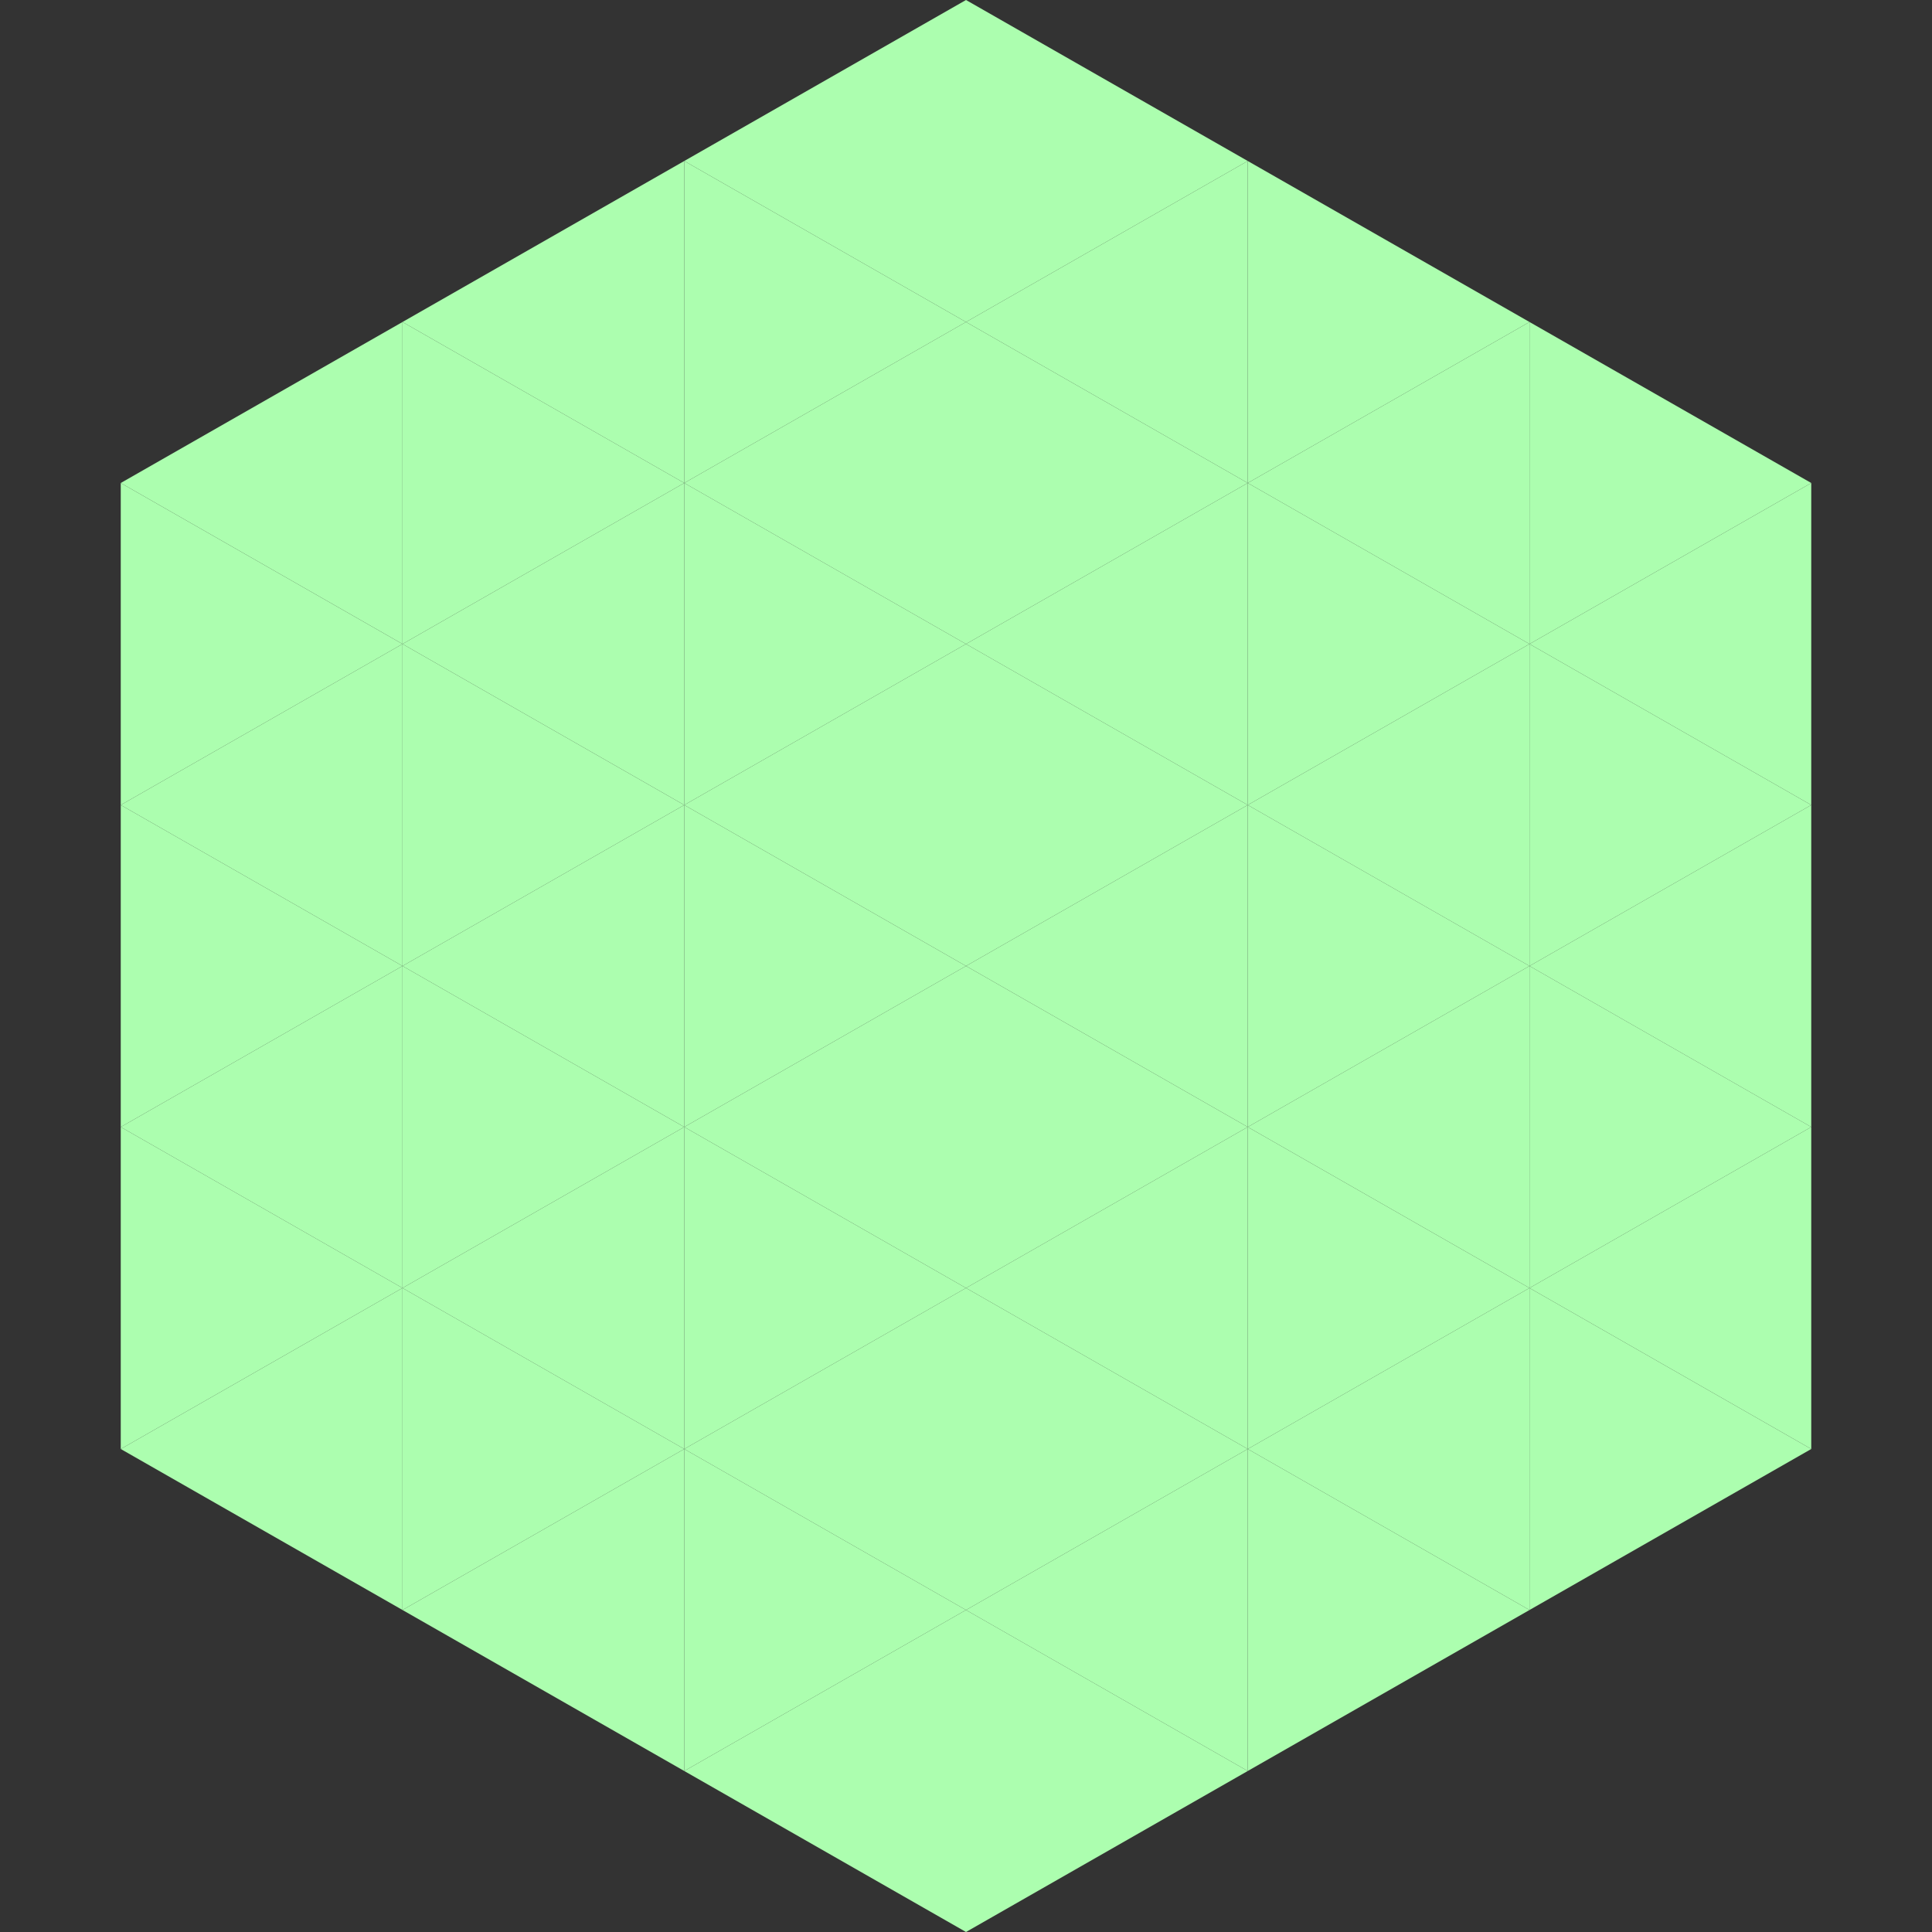
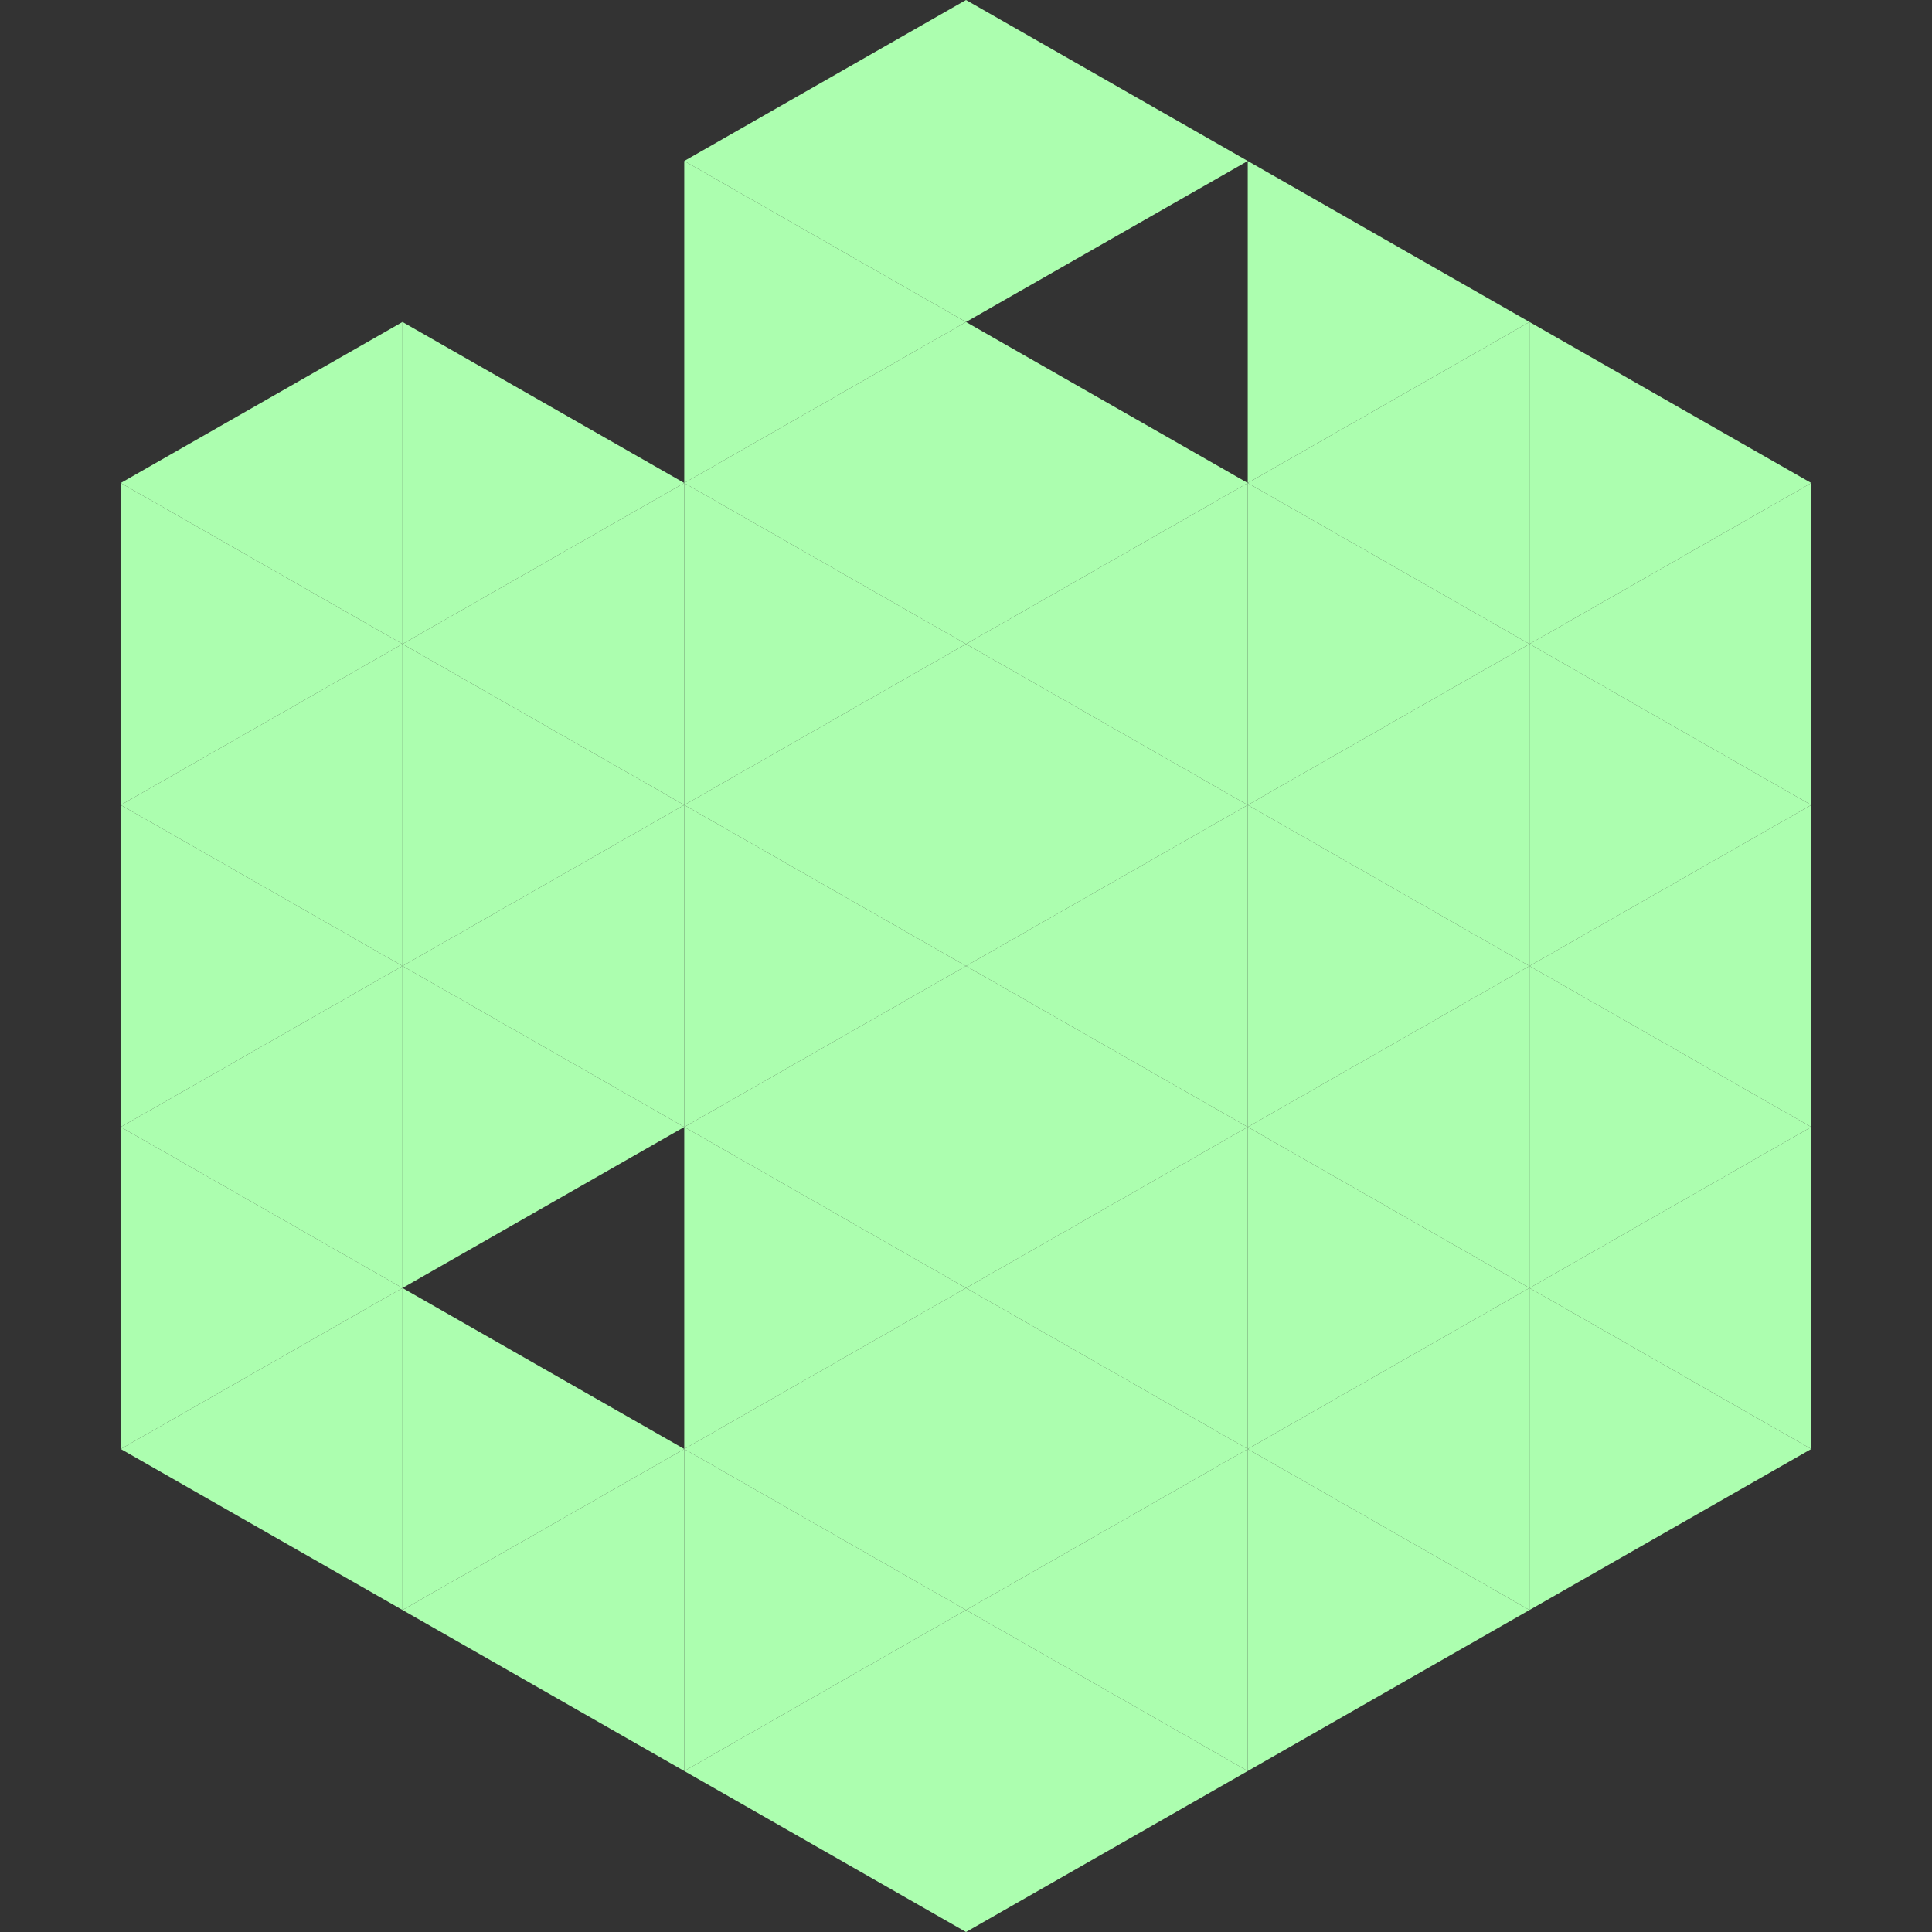
<svg xmlns="http://www.w3.org/2000/svg" width="240" height="240">
  <rect width="100%" height="100%" fill="#333333" stroke="none" />
  <polygon points="50,40 15,60 50,80" style="fill:rgb(172,254,175)" />
  <polygon points="190,40 225,60 190,80" style="fill:rgb(172,254,175)" />
  <polygon points="15,60 50,80 15,100" style="fill:rgb(172,254,175)" />
  <polygon points="225,60 190,80 225,100" style="fill:rgb(172,254,175)" />
  <polygon points="50,80 15,100 50,120" style="fill:rgb(172,254,175)" />
  <polygon points="190,80 225,100 190,120" style="fill:rgb(172,254,175)" />
  <polygon points="15,100 50,120 15,140" style="fill:rgb(172,254,175)" />
  <polygon points="225,100 190,120 225,140" style="fill:rgb(172,254,175)" />
  <polygon points="50,120 15,140 50,160" style="fill:rgb(172,254,175)" />
  <polygon points="190,120 225,140 190,160" style="fill:rgb(172,254,175)" />
  <polygon points="15,140 50,160 15,180" style="fill:rgb(172,254,175)" />
  <polygon points="225,140 190,160 225,180" style="fill:rgb(172,254,175)" />
  <polygon points="50,160 15,180 50,200" style="fill:rgb(172,254,175)" />
  <polygon points="190,160 225,180 190,200" style="fill:rgb(172,254,175)" />
  <polygon points="15,180 50,200 15,220" style="fill:rgb(255,255,255); fill-opacity:0" />
  <polygon points="225,180 190,200 225,220" style="fill:rgb(255,255,255); fill-opacity:0" />
  <polygon points="50,0 85,20 50,40" style="fill:rgb(255,255,255); fill-opacity:0" />
  <polygon points="190,0 155,20 190,40" style="fill:rgb(255,255,255); fill-opacity:0" />
-   <polygon points="85,20 50,40 85,60" style="fill:rgb(172,254,175)" />
  <polygon points="155,20 190,40 155,60" style="fill:rgb(172,254,175)" />
  <polygon points="50,40 85,60 50,80" style="fill:rgb(172,254,175)" />
  <polygon points="190,40 155,60 190,80" style="fill:rgb(172,254,175)" />
  <polygon points="85,60 50,80 85,100" style="fill:rgb(172,254,175)" />
  <polygon points="155,60 190,80 155,100" style="fill:rgb(172,254,175)" />
  <polygon points="50,80 85,100 50,120" style="fill:rgb(172,254,175)" />
  <polygon points="190,80 155,100 190,120" style="fill:rgb(172,254,175)" />
  <polygon points="85,100 50,120 85,140" style="fill:rgb(172,254,175)" />
  <polygon points="155,100 190,120 155,140" style="fill:rgb(172,254,175)" />
  <polygon points="50,120 85,140 50,160" style="fill:rgb(172,254,175)" />
  <polygon points="190,120 155,140 190,160" style="fill:rgb(172,254,175)" />
-   <polygon points="85,140 50,160 85,180" style="fill:rgb(172,254,175)" />
  <polygon points="155,140 190,160 155,180" style="fill:rgb(172,254,175)" />
  <polygon points="50,160 85,180 50,200" style="fill:rgb(172,254,175)" />
  <polygon points="190,160 155,180 190,200" style="fill:rgb(172,254,175)" />
  <polygon points="85,180 50,200 85,220" style="fill:rgb(172,254,175)" />
  <polygon points="155,180 190,200 155,220" style="fill:rgb(172,254,175)" />
  <polygon points="120,0 85,20 120,40" style="fill:rgb(172,254,175)" />
  <polygon points="120,0 155,20 120,40" style="fill:rgb(172,254,175)" />
  <polygon points="85,20 120,40 85,60" style="fill:rgb(172,254,175)" />
-   <polygon points="155,20 120,40 155,60" style="fill:rgb(172,254,175)" />
  <polygon points="120,40 85,60 120,80" style="fill:rgb(172,254,175)" />
  <polygon points="120,40 155,60 120,80" style="fill:rgb(172,254,175)" />
  <polygon points="85,60 120,80 85,100" style="fill:rgb(172,254,175)" />
  <polygon points="155,60 120,80 155,100" style="fill:rgb(172,254,175)" />
  <polygon points="120,80 85,100 120,120" style="fill:rgb(172,254,175)" />
  <polygon points="120,80 155,100 120,120" style="fill:rgb(172,254,175)" />
  <polygon points="85,100 120,120 85,140" style="fill:rgb(172,254,175)" />
  <polygon points="155,100 120,120 155,140" style="fill:rgb(172,254,175)" />
  <polygon points="120,120 85,140 120,160" style="fill:rgb(172,254,175)" />
  <polygon points="120,120 155,140 120,160" style="fill:rgb(172,254,175)" />
  <polygon points="85,140 120,160 85,180" style="fill:rgb(172,254,175)" />
  <polygon points="155,140 120,160 155,180" style="fill:rgb(172,254,175)" />
  <polygon points="120,160 85,180 120,200" style="fill:rgb(172,254,175)" />
  <polygon points="120,160 155,180 120,200" style="fill:rgb(172,254,175)" />
  <polygon points="85,180 120,200 85,220" style="fill:rgb(172,254,175)" />
  <polygon points="155,180 120,200 155,220" style="fill:rgb(172,254,175)" />
  <polygon points="120,200 85,220 120,240" style="fill:rgb(172,254,175)" />
  <polygon points="120,200 155,220 120,240" style="fill:rgb(172,254,175)" />
  <polygon points="85,220 120,240 85,260" style="fill:rgb(255,255,255); fill-opacity:0" />
  <polygon points="155,220 120,240 155,260" style="fill:rgb(255,255,255); fill-opacity:0" />
</svg>